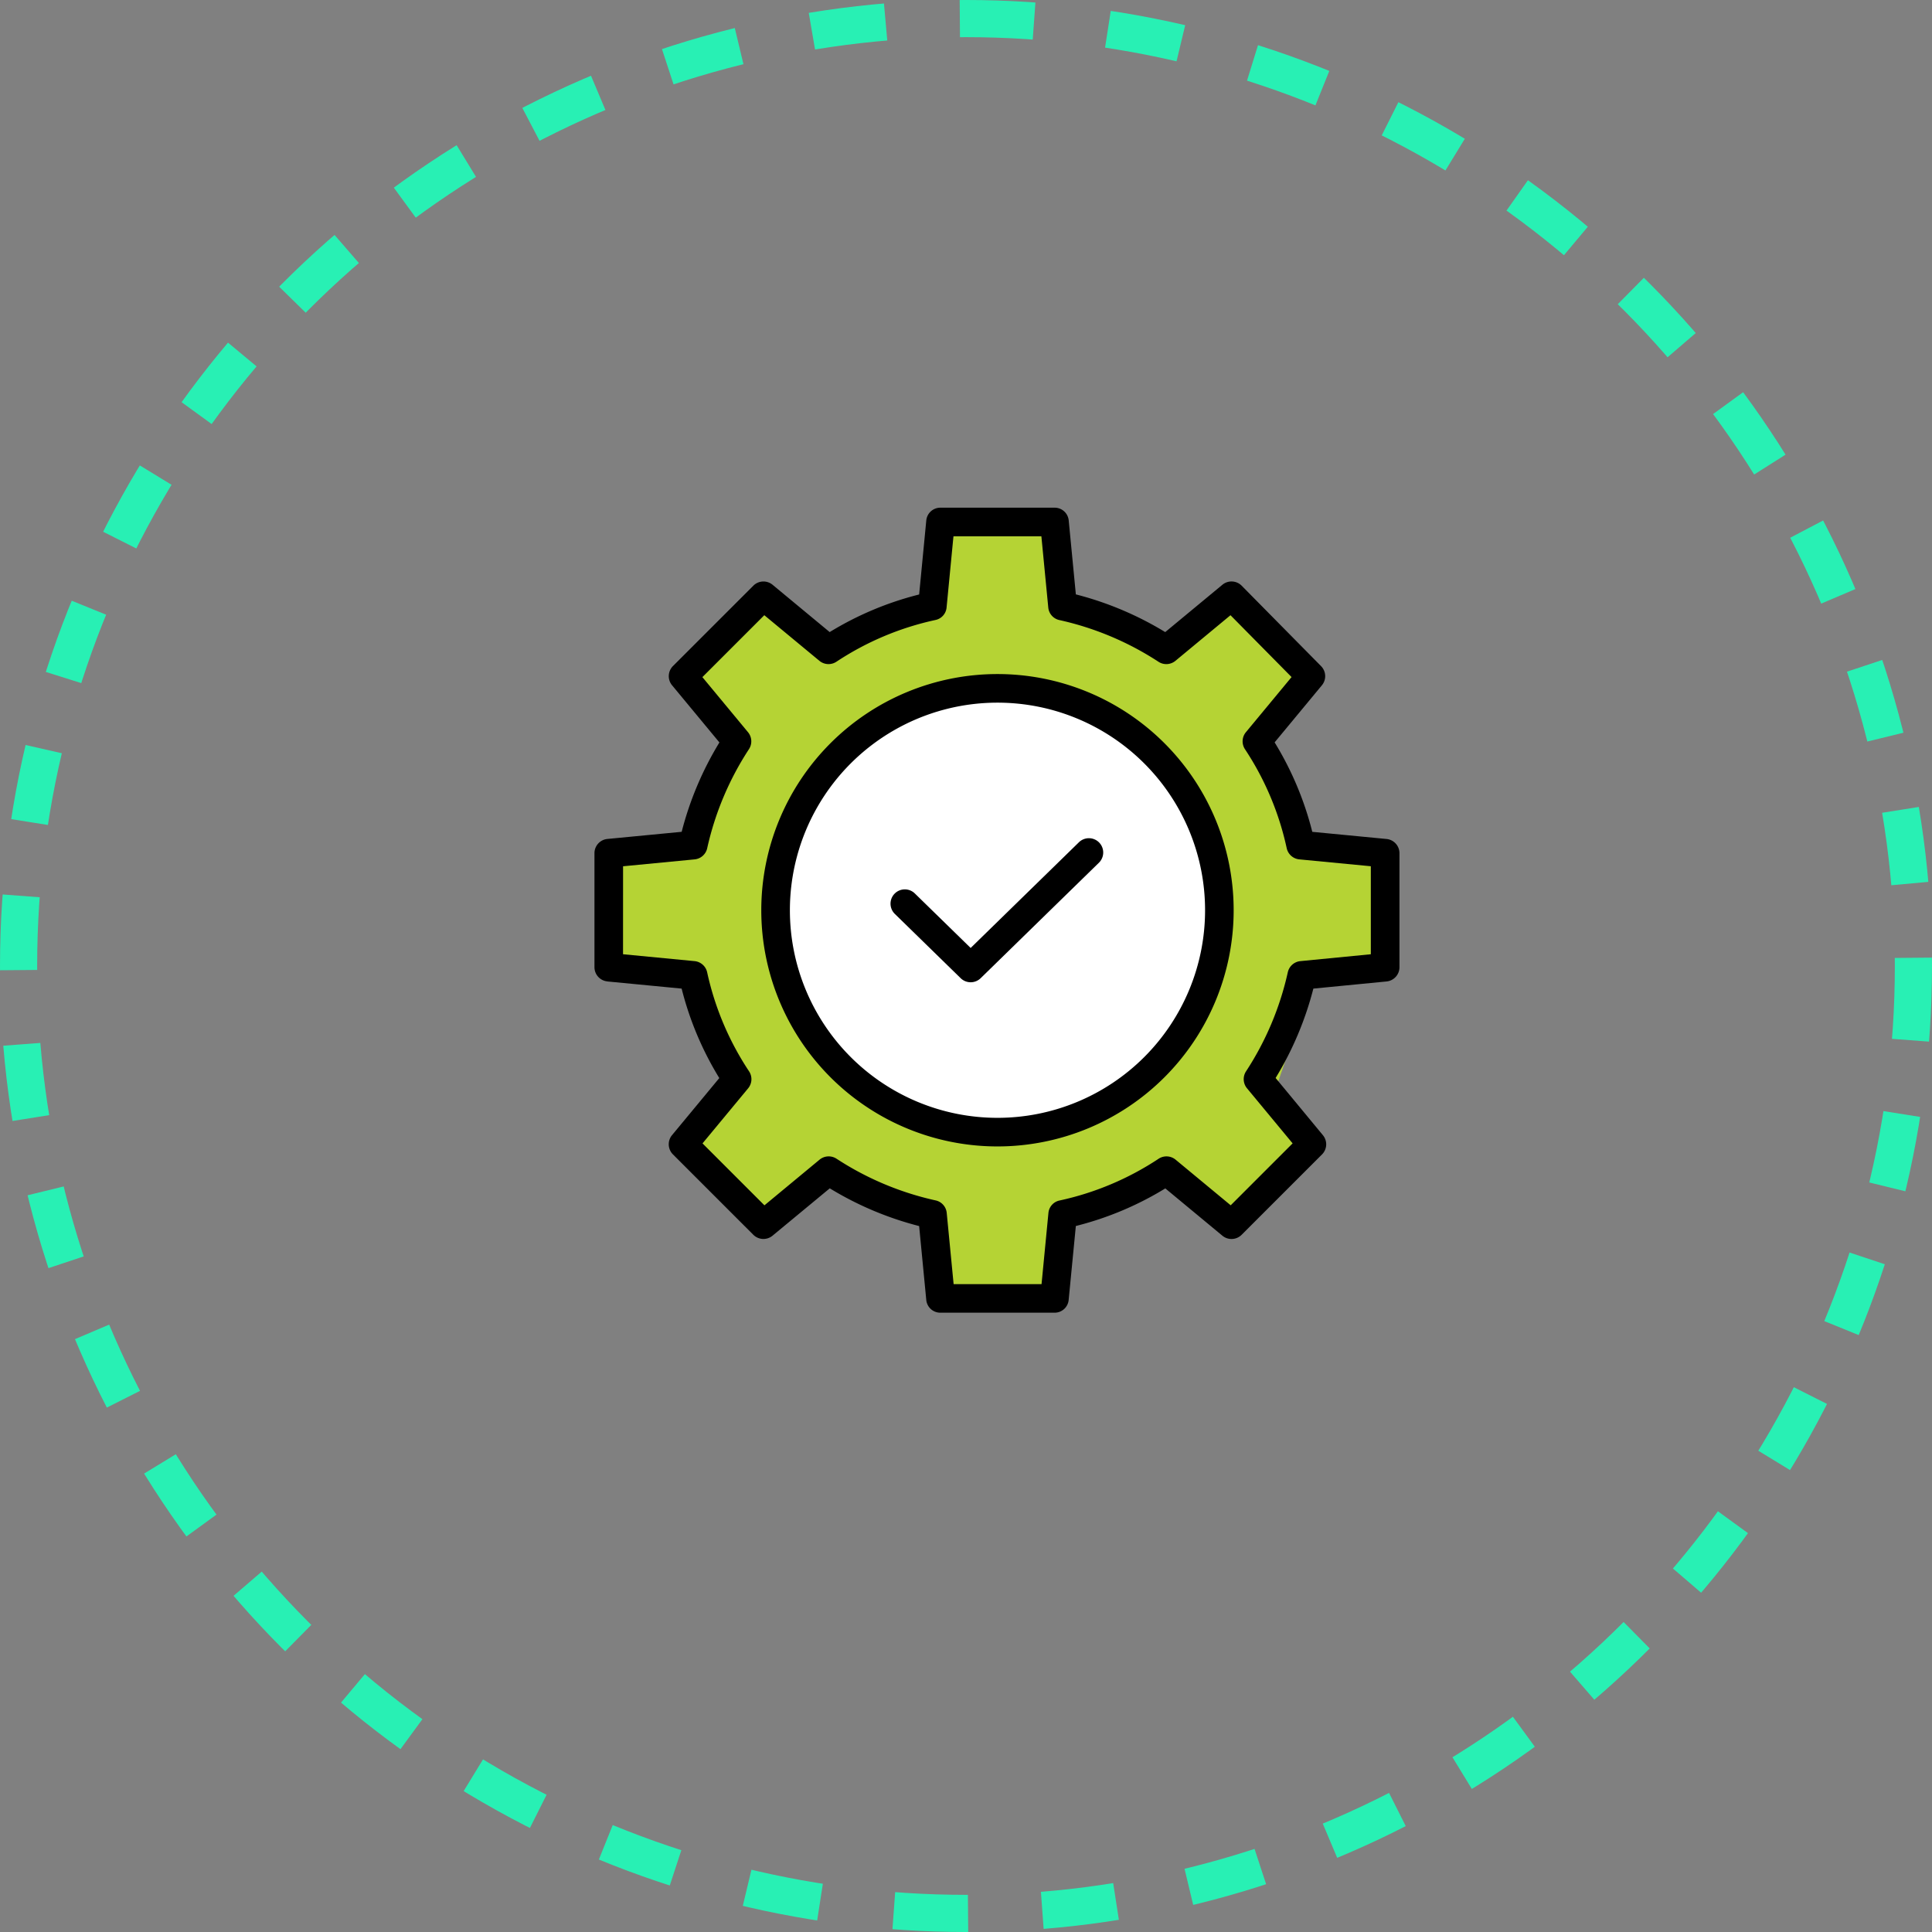
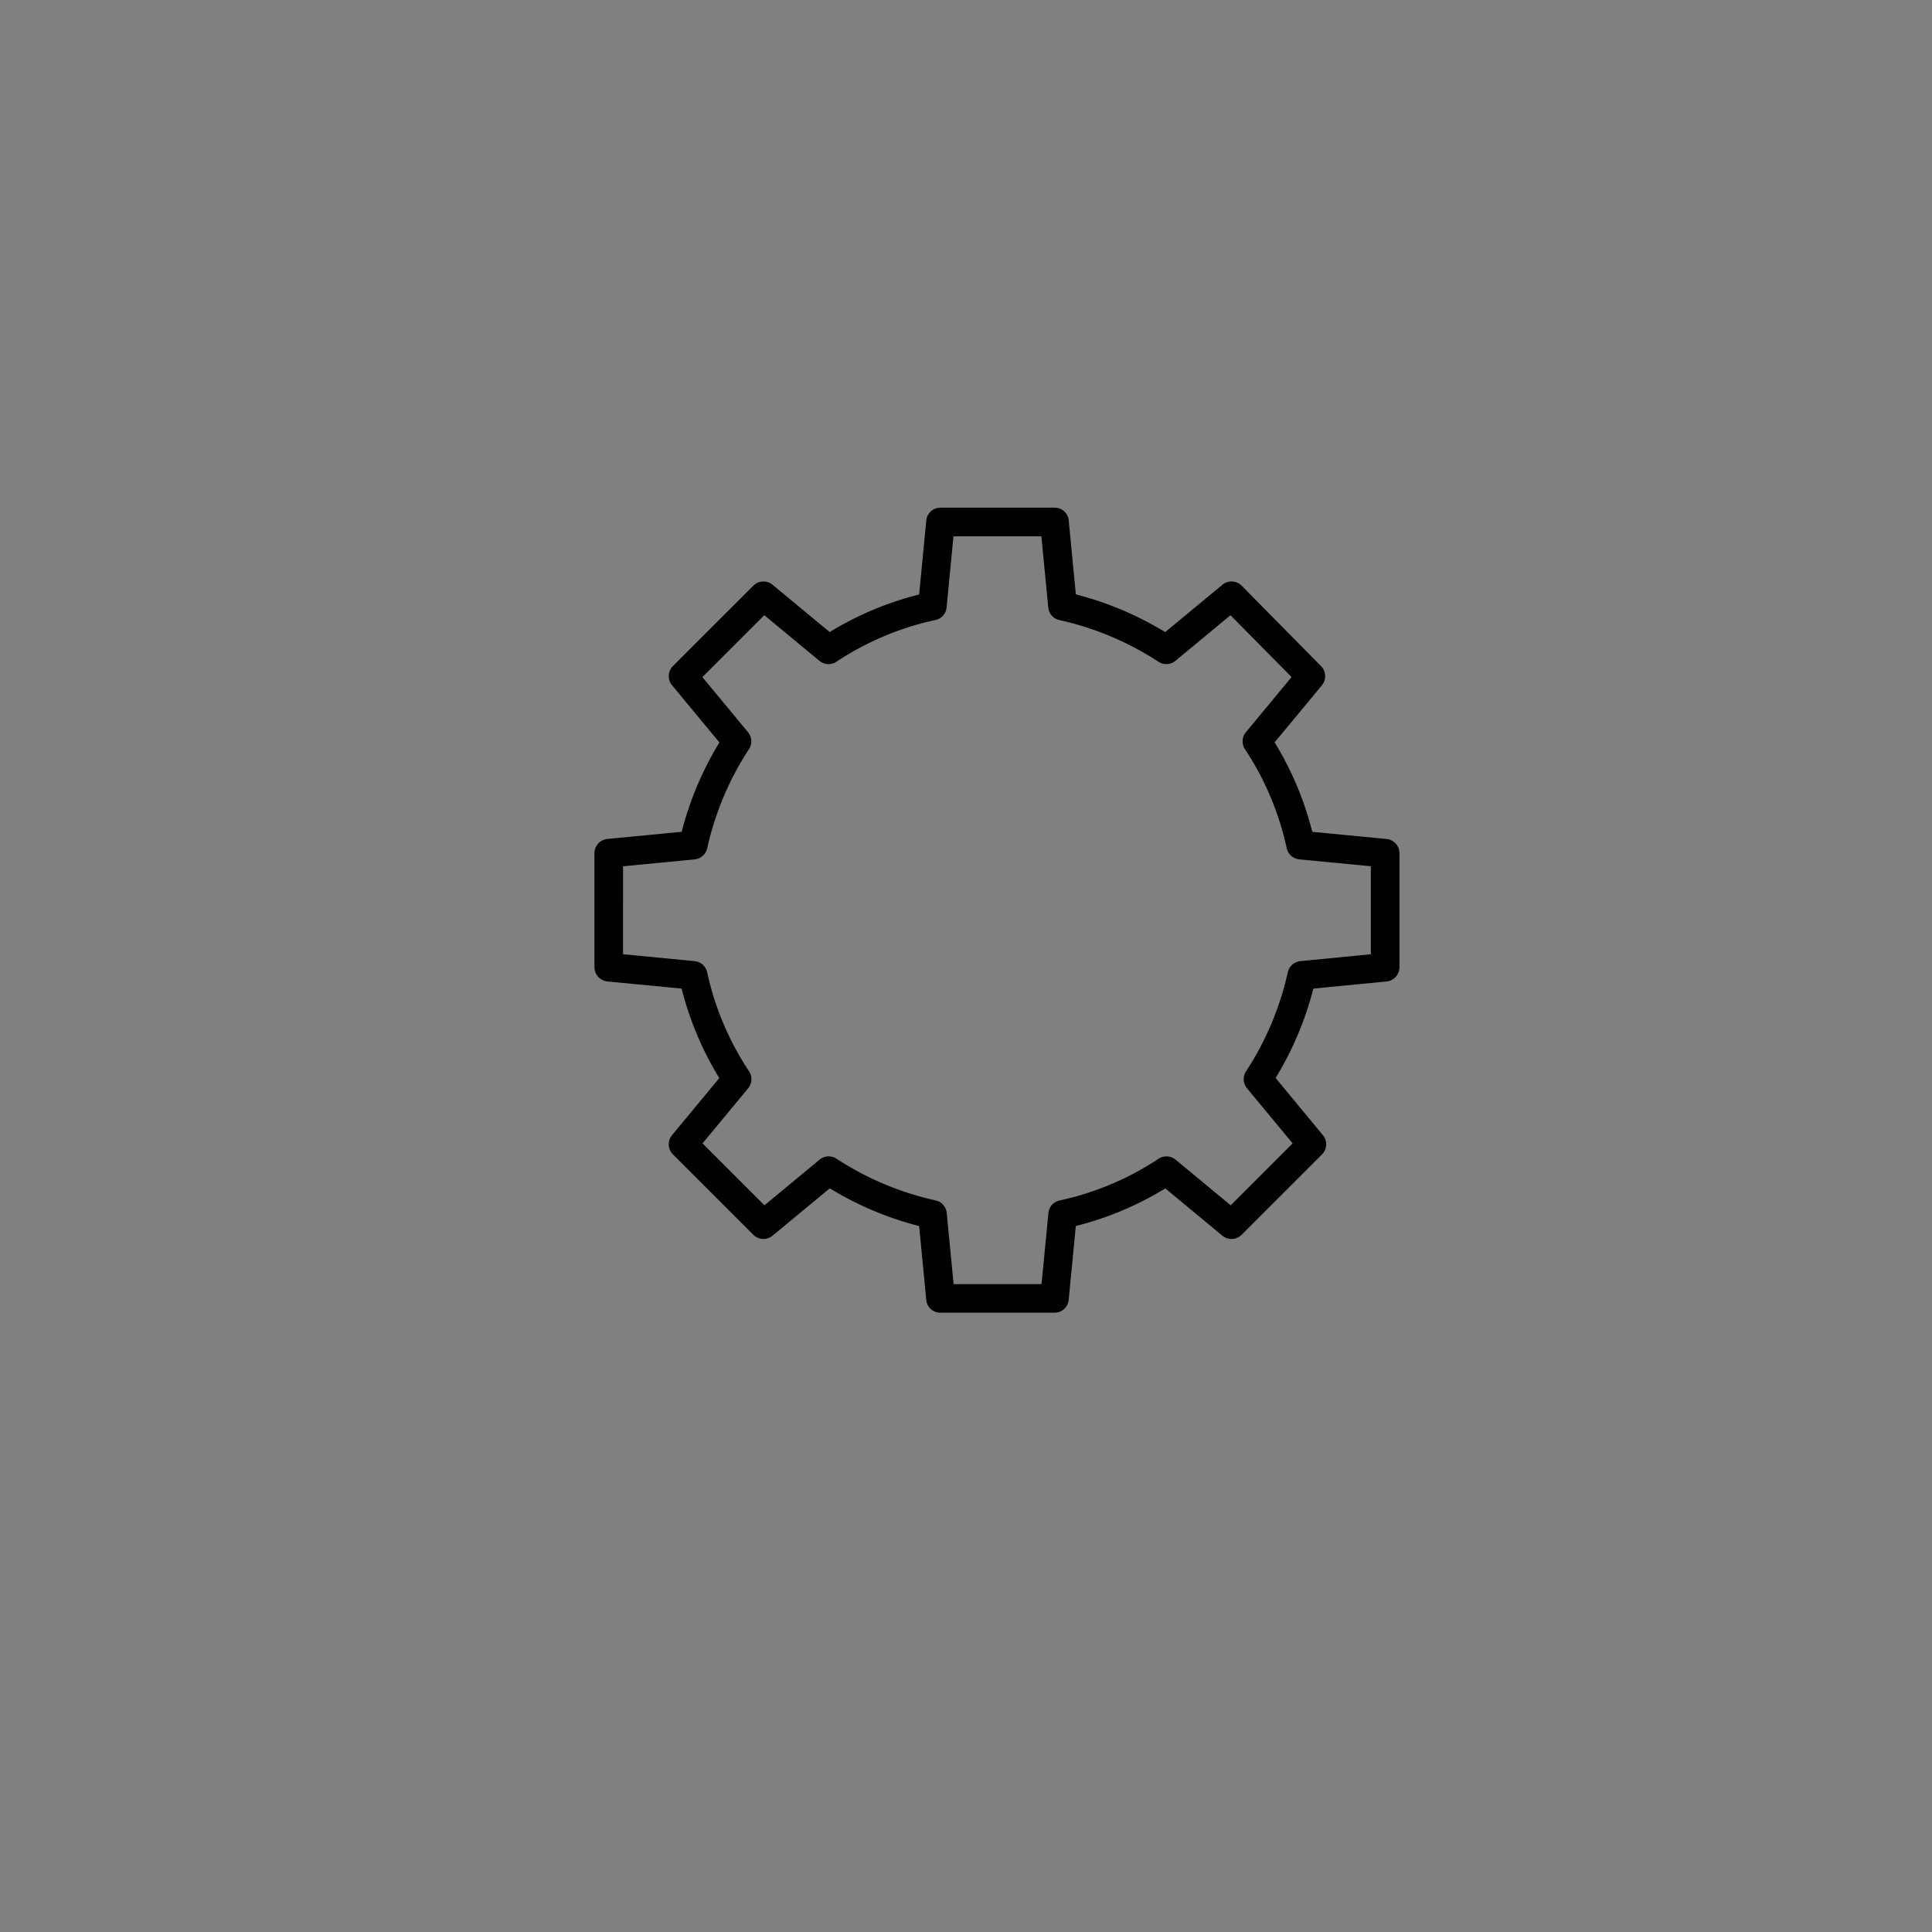
<svg xmlns="http://www.w3.org/2000/svg" width="156" height="156" viewBox="0 0 156 156">
  <rect x="0" y="0" width="156" height="156" fill="#808080" stroke="none" />
  <g id="Group_1435" data-name="Group 1435" transform="translate(-184 -2323)">
    <g id="Group_1258" data-name="Group 1258" transform="translate(-114.5)">
-       <path id="Union_12" data-name="Union 12" d="M26.5,62.69l-.646-6.116-8.7-3.954-2.16,1.659-1.318,2.287-.736-.709L12,56.574,5.713,50.353l3.914-5.287L9.714,45,6.4,35.665H0V27.188l6.4-1.447,2.947-9.118L5.9,12.5l5.711-5.993L17.02,9.967,26.059,5.6,27.718,0h7.741l.489,5.6,8.84,4.365,4.83-3.443.016-.021,6.335,5.879-.491.644-2.7,3.936L56.4,26.646h5.622v8.547l-5.454,1.375-3.394,9.862L56.4,50.795l-6.26,5.779-5.3-3.954-8.418,3.954-.739,6.116Z" transform="translate(348.12 2365.106)" fill="#b5d334" />
-       <circle id="Ellipse_848" data-name="Ellipse 848" cx="17.643" cy="17.643" r="17.643" transform="translate(361.822 2378.857)" fill="#fff" />
      <g id="maintenance" transform="translate(346.5 2363.997)">
        <path id="Path_2152" data-name="Path 2152" d="M60.044,97.254l5.995.577a25.892,25.892,0,0,0,3.041,7.224l-3.817,4.609a1.155,1.155,0,0,0,.073,1.553l6.491,6.491a1.155,1.155,0,0,0,1.553.073L78,113.958a26.47,26.47,0,0,0,7.216,3.047l.577,5.975A1.137,1.137,0,0,0,86.94,124h9.2a1.137,1.137,0,0,0,1.149-1.023L97.869,117a25.873,25.873,0,0,0,7.224-3.036l4.609,3.819a1.155,1.155,0,0,0,1.553-.072l6.491-6.49a1.155,1.155,0,0,0,.073-1.553L114,105.048a26.472,26.472,0,0,0,3.048-7.217l5.914-.577A1.155,1.155,0,0,0,124,96.1V86.9a1.155,1.155,0,0,0-1.044-1.15l-5.995-.577a25.892,25.892,0,0,0-3.041-7.224l3.817-4.609a1.155,1.155,0,0,0-.068-1.548L111.261,65.3a1.155,1.155,0,0,0-1.558-.078l-4.617,3.823A26.47,26.47,0,0,0,97.87,66l-.577-5.975A1.137,1.137,0,0,0,96.143,59h-9.2a1.137,1.137,0,0,0-1.149,1.023l-.577,5.985a25.871,25.871,0,0,0-7.224,3.036l-4.61-3.819a1.155,1.155,0,0,0-1.553.071l-6.491,6.49a1.155,1.155,0,0,0-.073,1.553l3.823,4.616a26.473,26.473,0,0,0-3.047,7.216l-6,.577A1.155,1.155,0,0,0,59,86.9v9.2a1.155,1.155,0,0,0,1.044,1.15Zm1.266-9.3,5.776-.557a1.155,1.155,0,0,0,1.018-.906,24.186,24.186,0,0,1,3.375-8,1.155,1.155,0,0,0-.081-1.363l-3.684-4.448,5-5,4.449,3.684a1.155,1.155,0,0,0,1.377.071,23.466,23.466,0,0,1,7.985-3.366,1.132,1.132,0,0,0,.906-1l.556-5.756h7.1l.557,5.755a1.143,1.143,0,0,0,.906,1.008,24.174,24.174,0,0,1,8,3.37,1.155,1.155,0,0,0,1.363-.083l4.443-3.681,4.932,4.994L111.6,77.129a1.155,1.155,0,0,0-.071,1.377,23.471,23.471,0,0,1,3.366,7.985,1.155,1.155,0,0,0,1.018.905l5.775.555v7.106L116,95.612a1.155,1.155,0,0,0-1.017.905,24.188,24.188,0,0,1-3.375,8,1.155,1.155,0,0,0,.081,1.363l3.684,4.448-5,5-4.449-3.684a1.155,1.155,0,0,0-1.377-.071,23.466,23.466,0,0,1-7.985,3.366,1.132,1.132,0,0,0-.906,1l-.556,5.755h-7.1l-.557-5.755a1.143,1.143,0,0,0-.906-1.008,24.174,24.174,0,0,1-8-3.369,1.155,1.155,0,0,0-1.363.083l-4.449,3.685-5-5,3.684-4.448a1.155,1.155,0,0,0,.071-1.377A23.471,23.471,0,0,1,68.1,96.517a1.155,1.155,0,0,0-1.018-.905l-5.775-.556Z" transform="translate(-59 -59.003)" />
-         <path id="Path_2153" data-name="Path 2153" d="M159.72,178.543a19.071,19.071,0,1,0-19.072-19.071,19.071,19.071,0,0,0,19.072,19.071Zm0-35.833a16.762,16.762,0,1,1-16.762,16.762A16.762,16.762,0,0,1,159.72,142.71Z" transform="translate(-127.178 -126.971)" />
-         <path id="Path_2154" data-name="Path 2154" d="M209.648,232.051a1.155,1.155,0,0,0,1.613,0l9.548-9.322a1.155,1.155,0,1,0-1.614-1.653l-8.741,8.534-4.493-4.387a1.155,1.155,0,1,0-1.613,1.653Z" transform="translate(-180.078 -194.063)" />
      </g>
    </g>
    <g id="Ellipse_909" data-name="Ellipse 909" transform="translate(184 2323)" fill="none" stroke="#28f0b4" stroke-width="3" stroke-dasharray="6">
      <circle cx="78" cy="78" r="78" stroke="none" />
-       <circle cx="78" cy="78" r="76.5" fill="none" />
    </g>
  </g>
</svg>